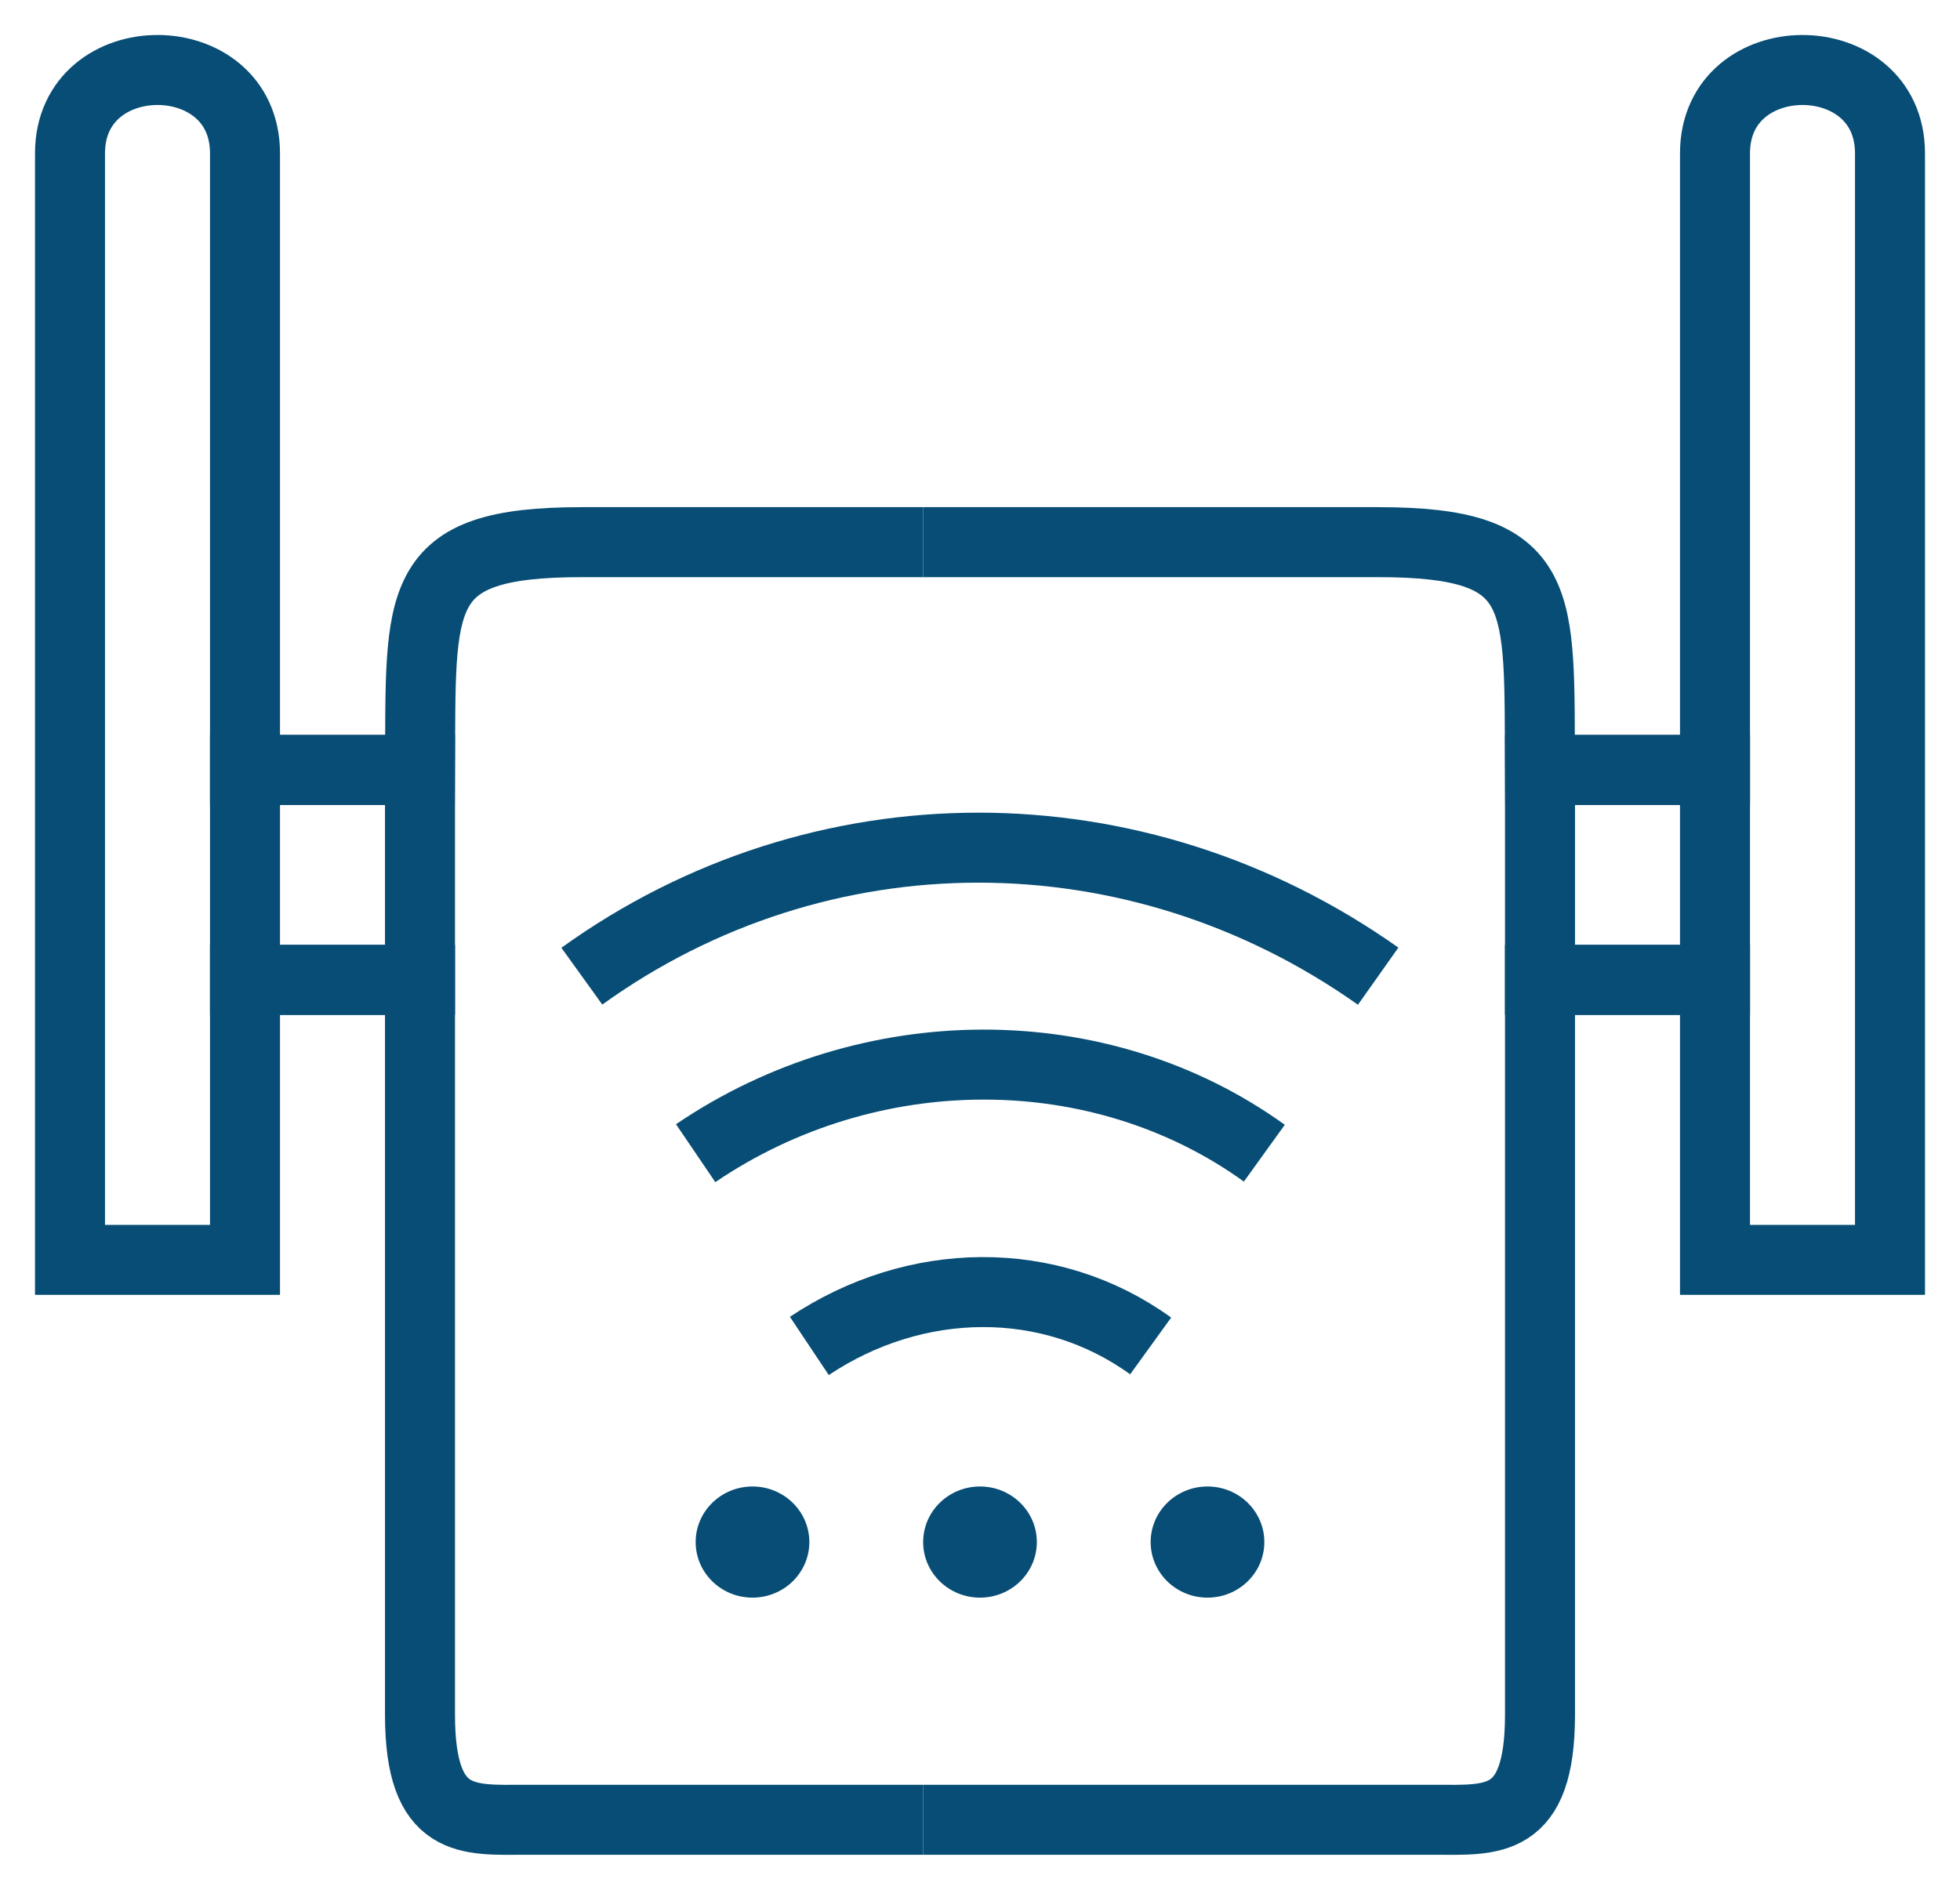
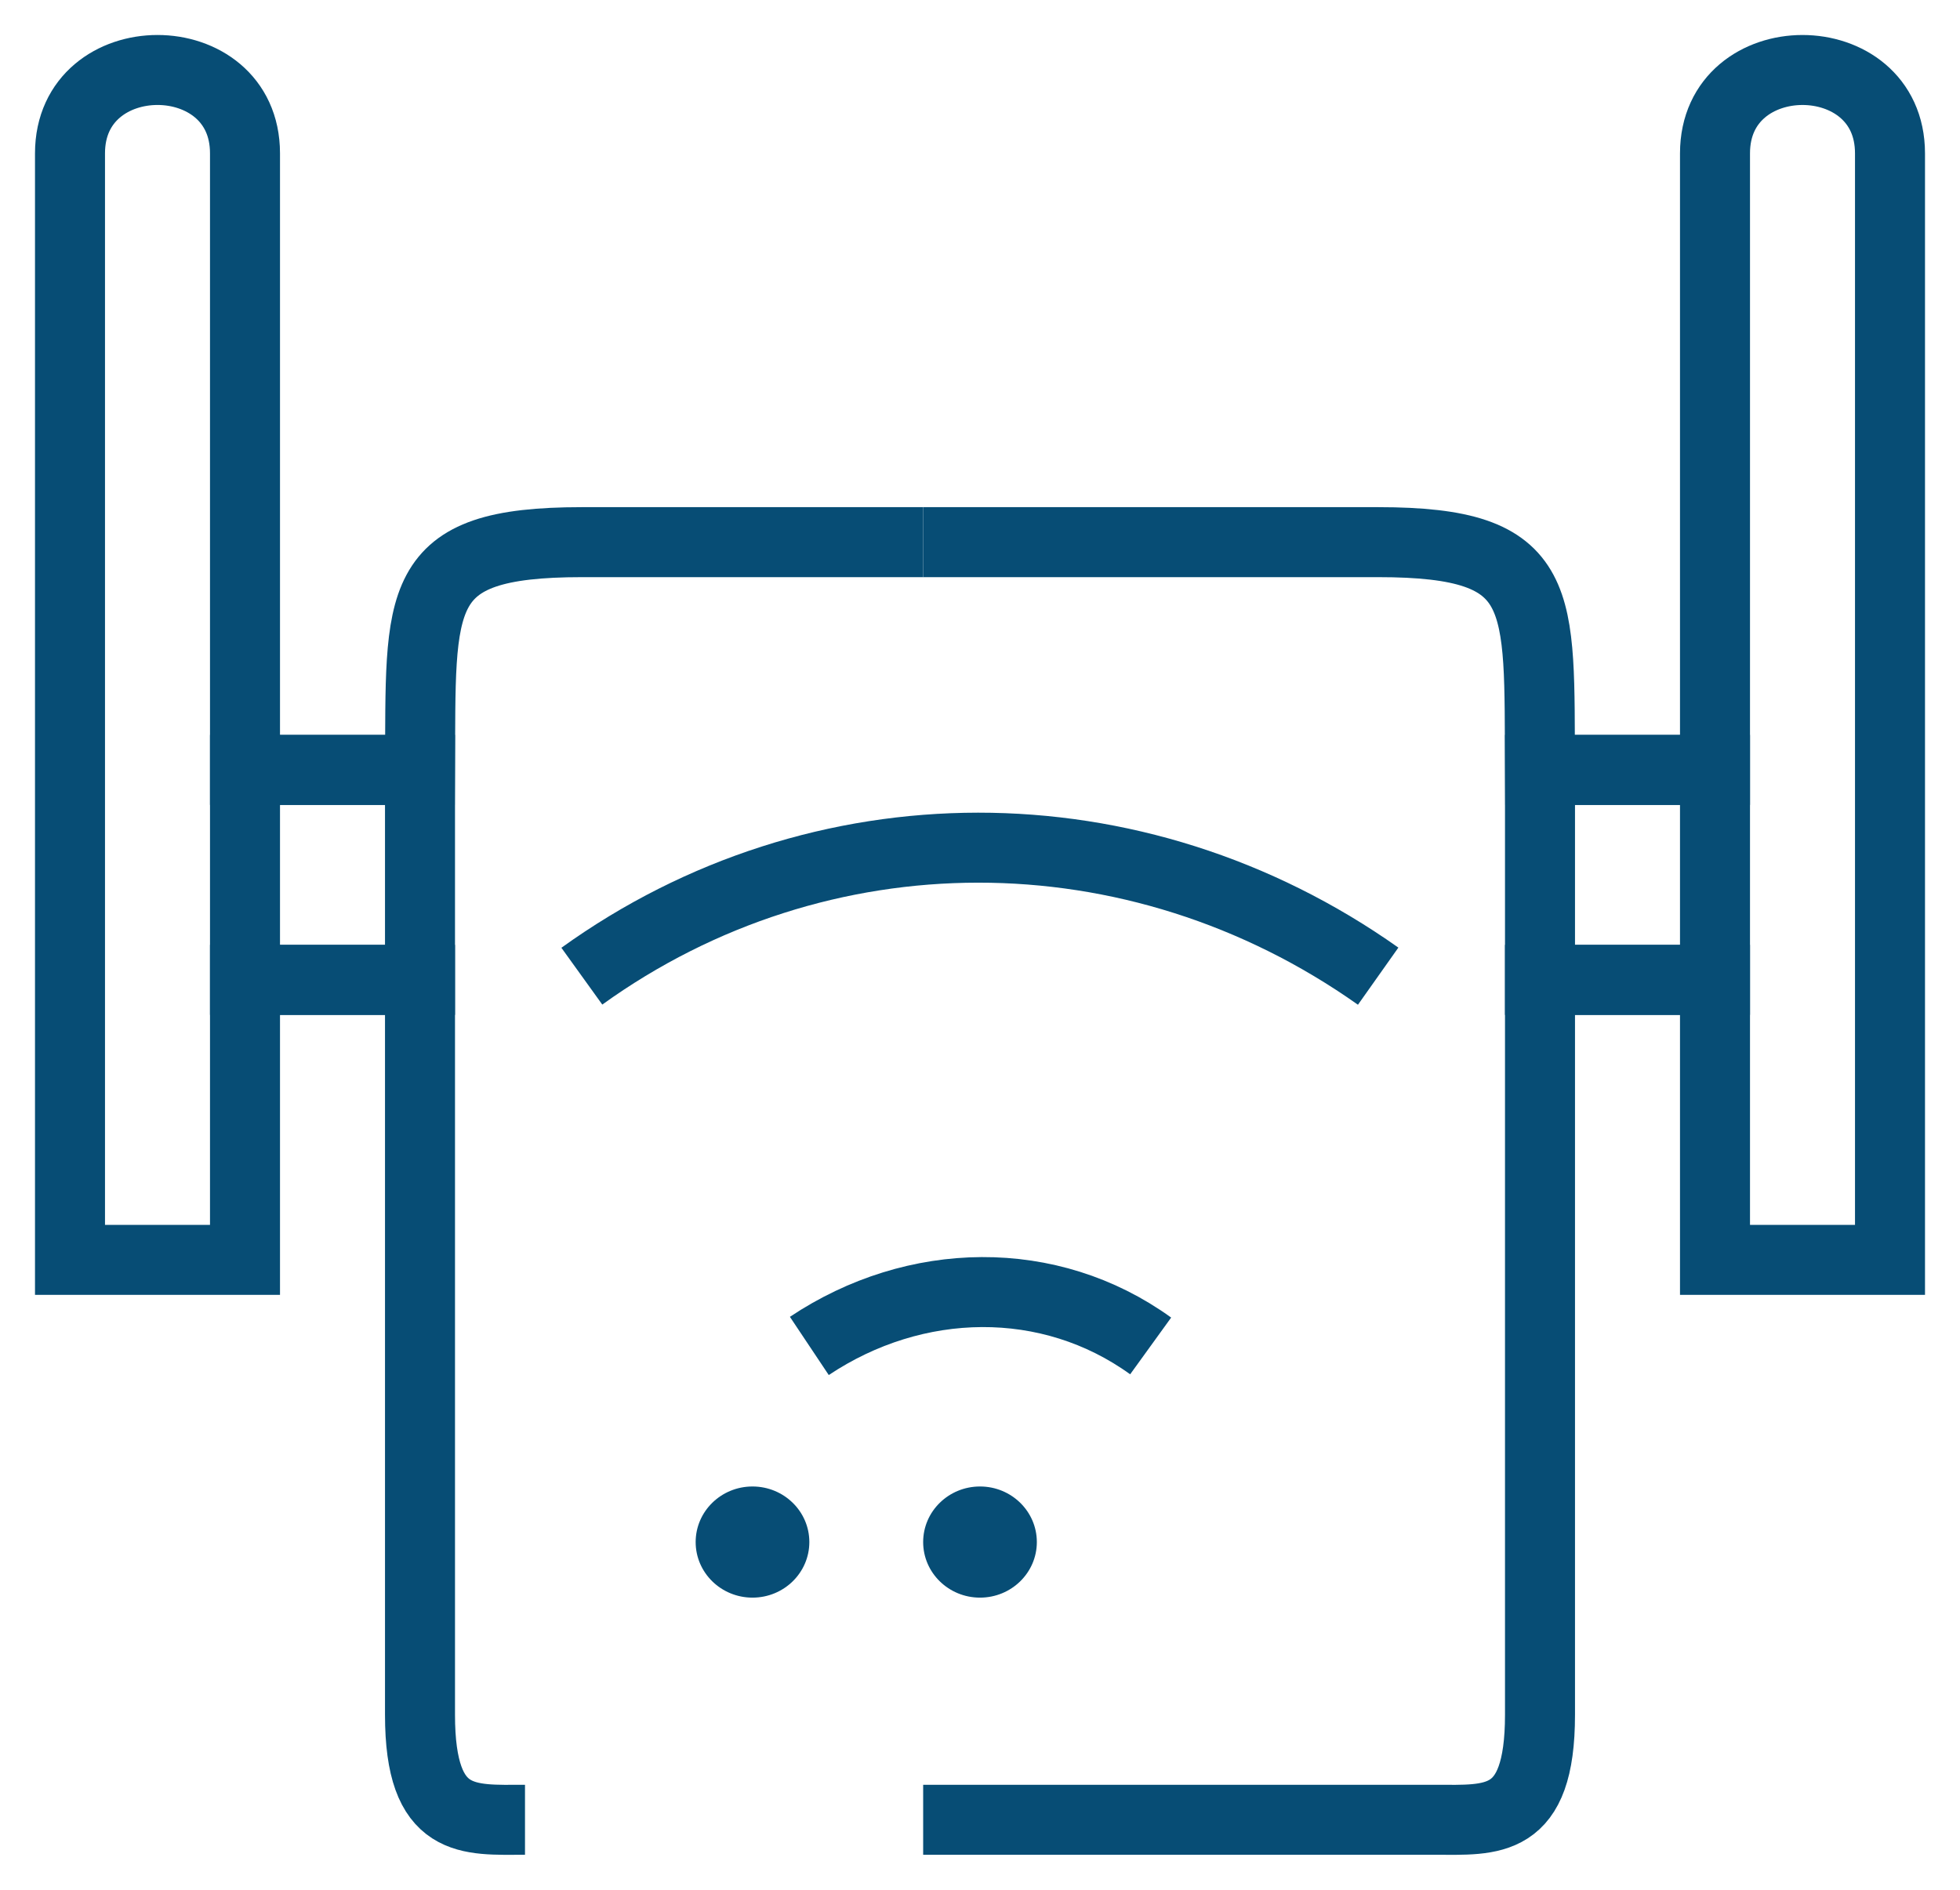
<svg xmlns="http://www.w3.org/2000/svg" width="28" height="27" viewBox="0 0 28 27" fill="none">
-   <path d="M13.188 7.746H10.75C10.75 7.746 10.75 7.746 8.312 7.746C5.875 7.746 6.017 8.534 6 11H3.5C3.5 11 3.5 3.778 3.5 2.19C3.5 0.603 1 0.603 1 2.191C1 3.778 1 18 1 18H3.5V14L6 14C6 14 6 22.913 6 24.5C6 26.087 6.688 26 7.5 26C8.312 26 13.188 26 13.188 26" stroke="#074D75" />
+   <path d="M13.188 7.746H10.75C10.75 7.746 10.75 7.746 8.312 7.746C5.875 7.746 6.017 8.534 6 11H3.5C3.5 11 3.5 3.778 3.5 2.19C3.5 0.603 1 0.603 1 2.191C1 3.778 1 18 1 18H3.5V14L6 14C6 14 6 22.913 6 24.5C6 26.087 6.688 26 7.5 26" stroke="#074D75" />
  <path d="M13.188 7.746L14.812 7.746H17.25C17.25 7.746 17.25 7.746 19.688 7.746C22.125 7.746 21.983 8.534 22 11H24.5C24.5 11 24.5 3.778 24.5 2.191C24.5 0.603 27 0.603 27 2.191C27 3.778 27 18 27 18H24.5V14H22C22 14 22 22.913 22 24.5C22 26.087 21.312 26 20.5 26C19.688 26 14.812 26 14.812 26H13.188" stroke="#074D75" />
  <path d="M24.5 14V11H22V14H24.5Z" stroke="#074D75" />
  <path d="M3.5 14V11H6V14H3.5Z" stroke="#074D75" />
  <path d="M8.312 13.947C11.706 11.504 16.22 11.494 19.688 13.947" stroke="#074D75" />
-   <path d="M9.938 16.476C12.412 14.796 15.709 14.781 18.062 16.476" stroke="#074D75" />
  <path d="M11.562 19.23C13.075 18.22 14.996 18.188 16.438 19.23" stroke="#074D75" />
  <ellipse cx="10.75" cy="22.032" rx="0.812" ry="0.794" fill="#074D75" />
-   <ellipse cx="17.25" cy="22.032" rx="0.812" ry="0.794" fill="#074D75" />
  <ellipse cx="14" cy="22.032" rx="0.812" ry="0.794" fill="#074D75" />
</svg>